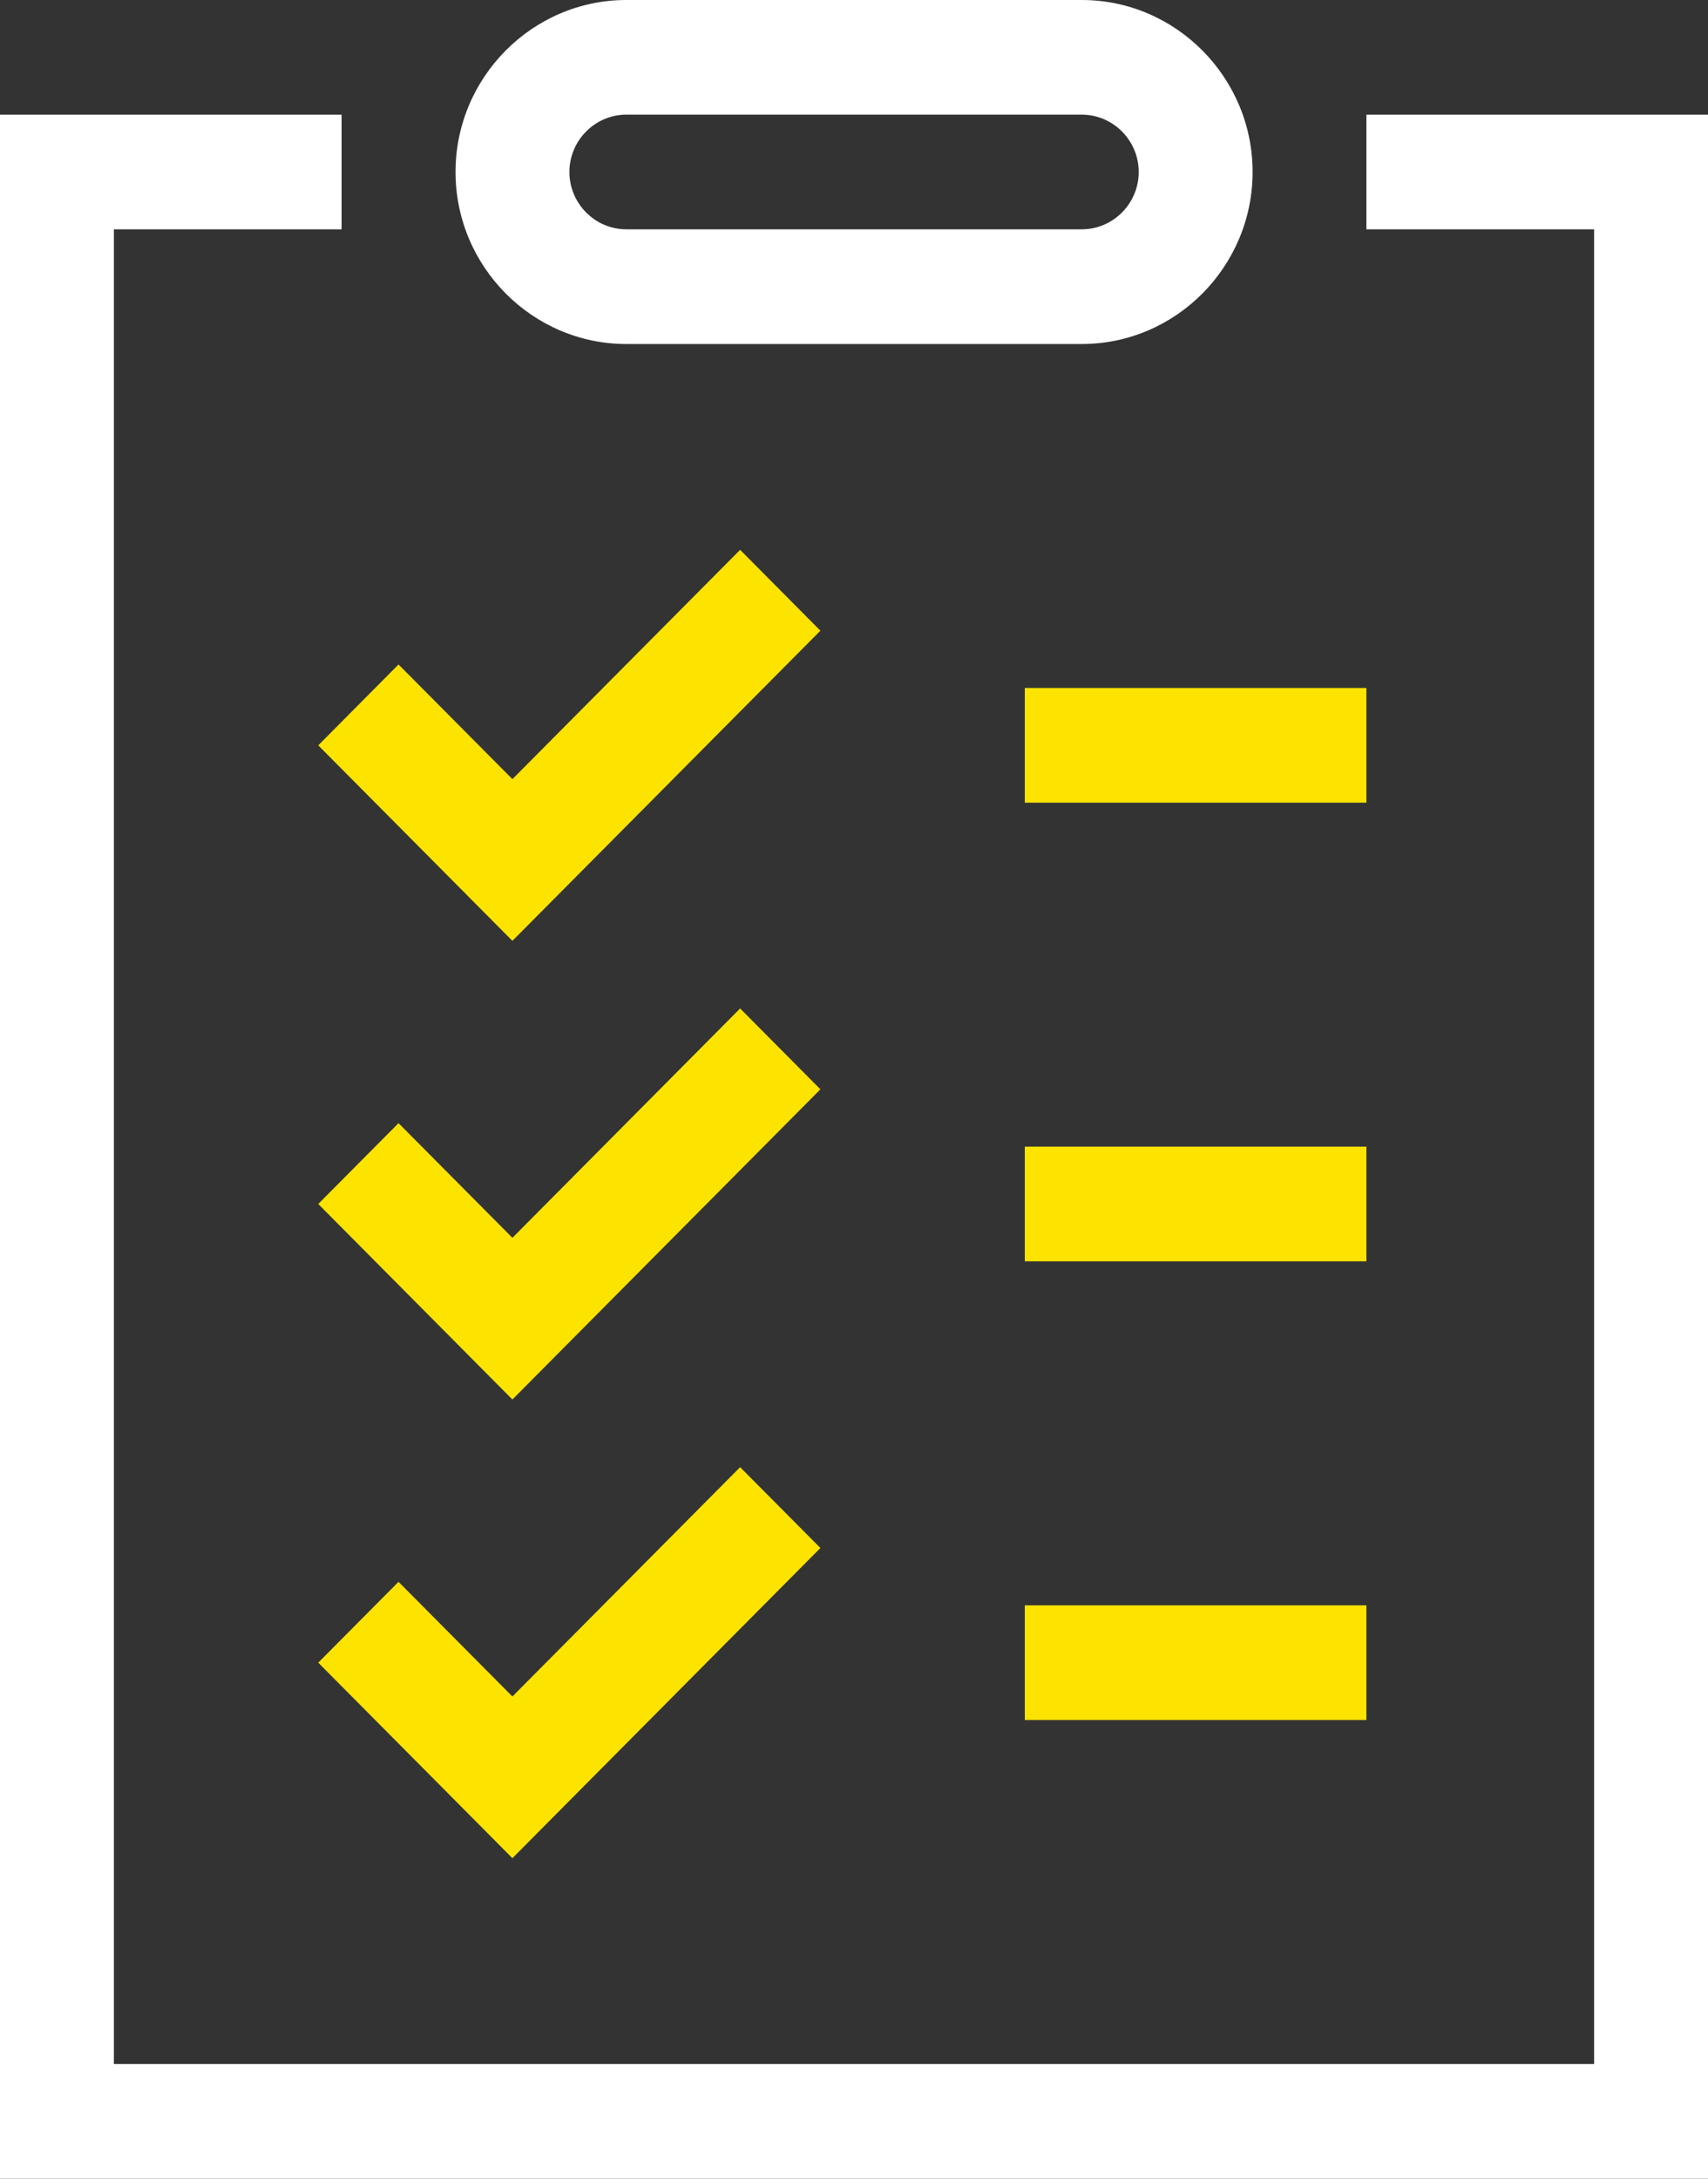
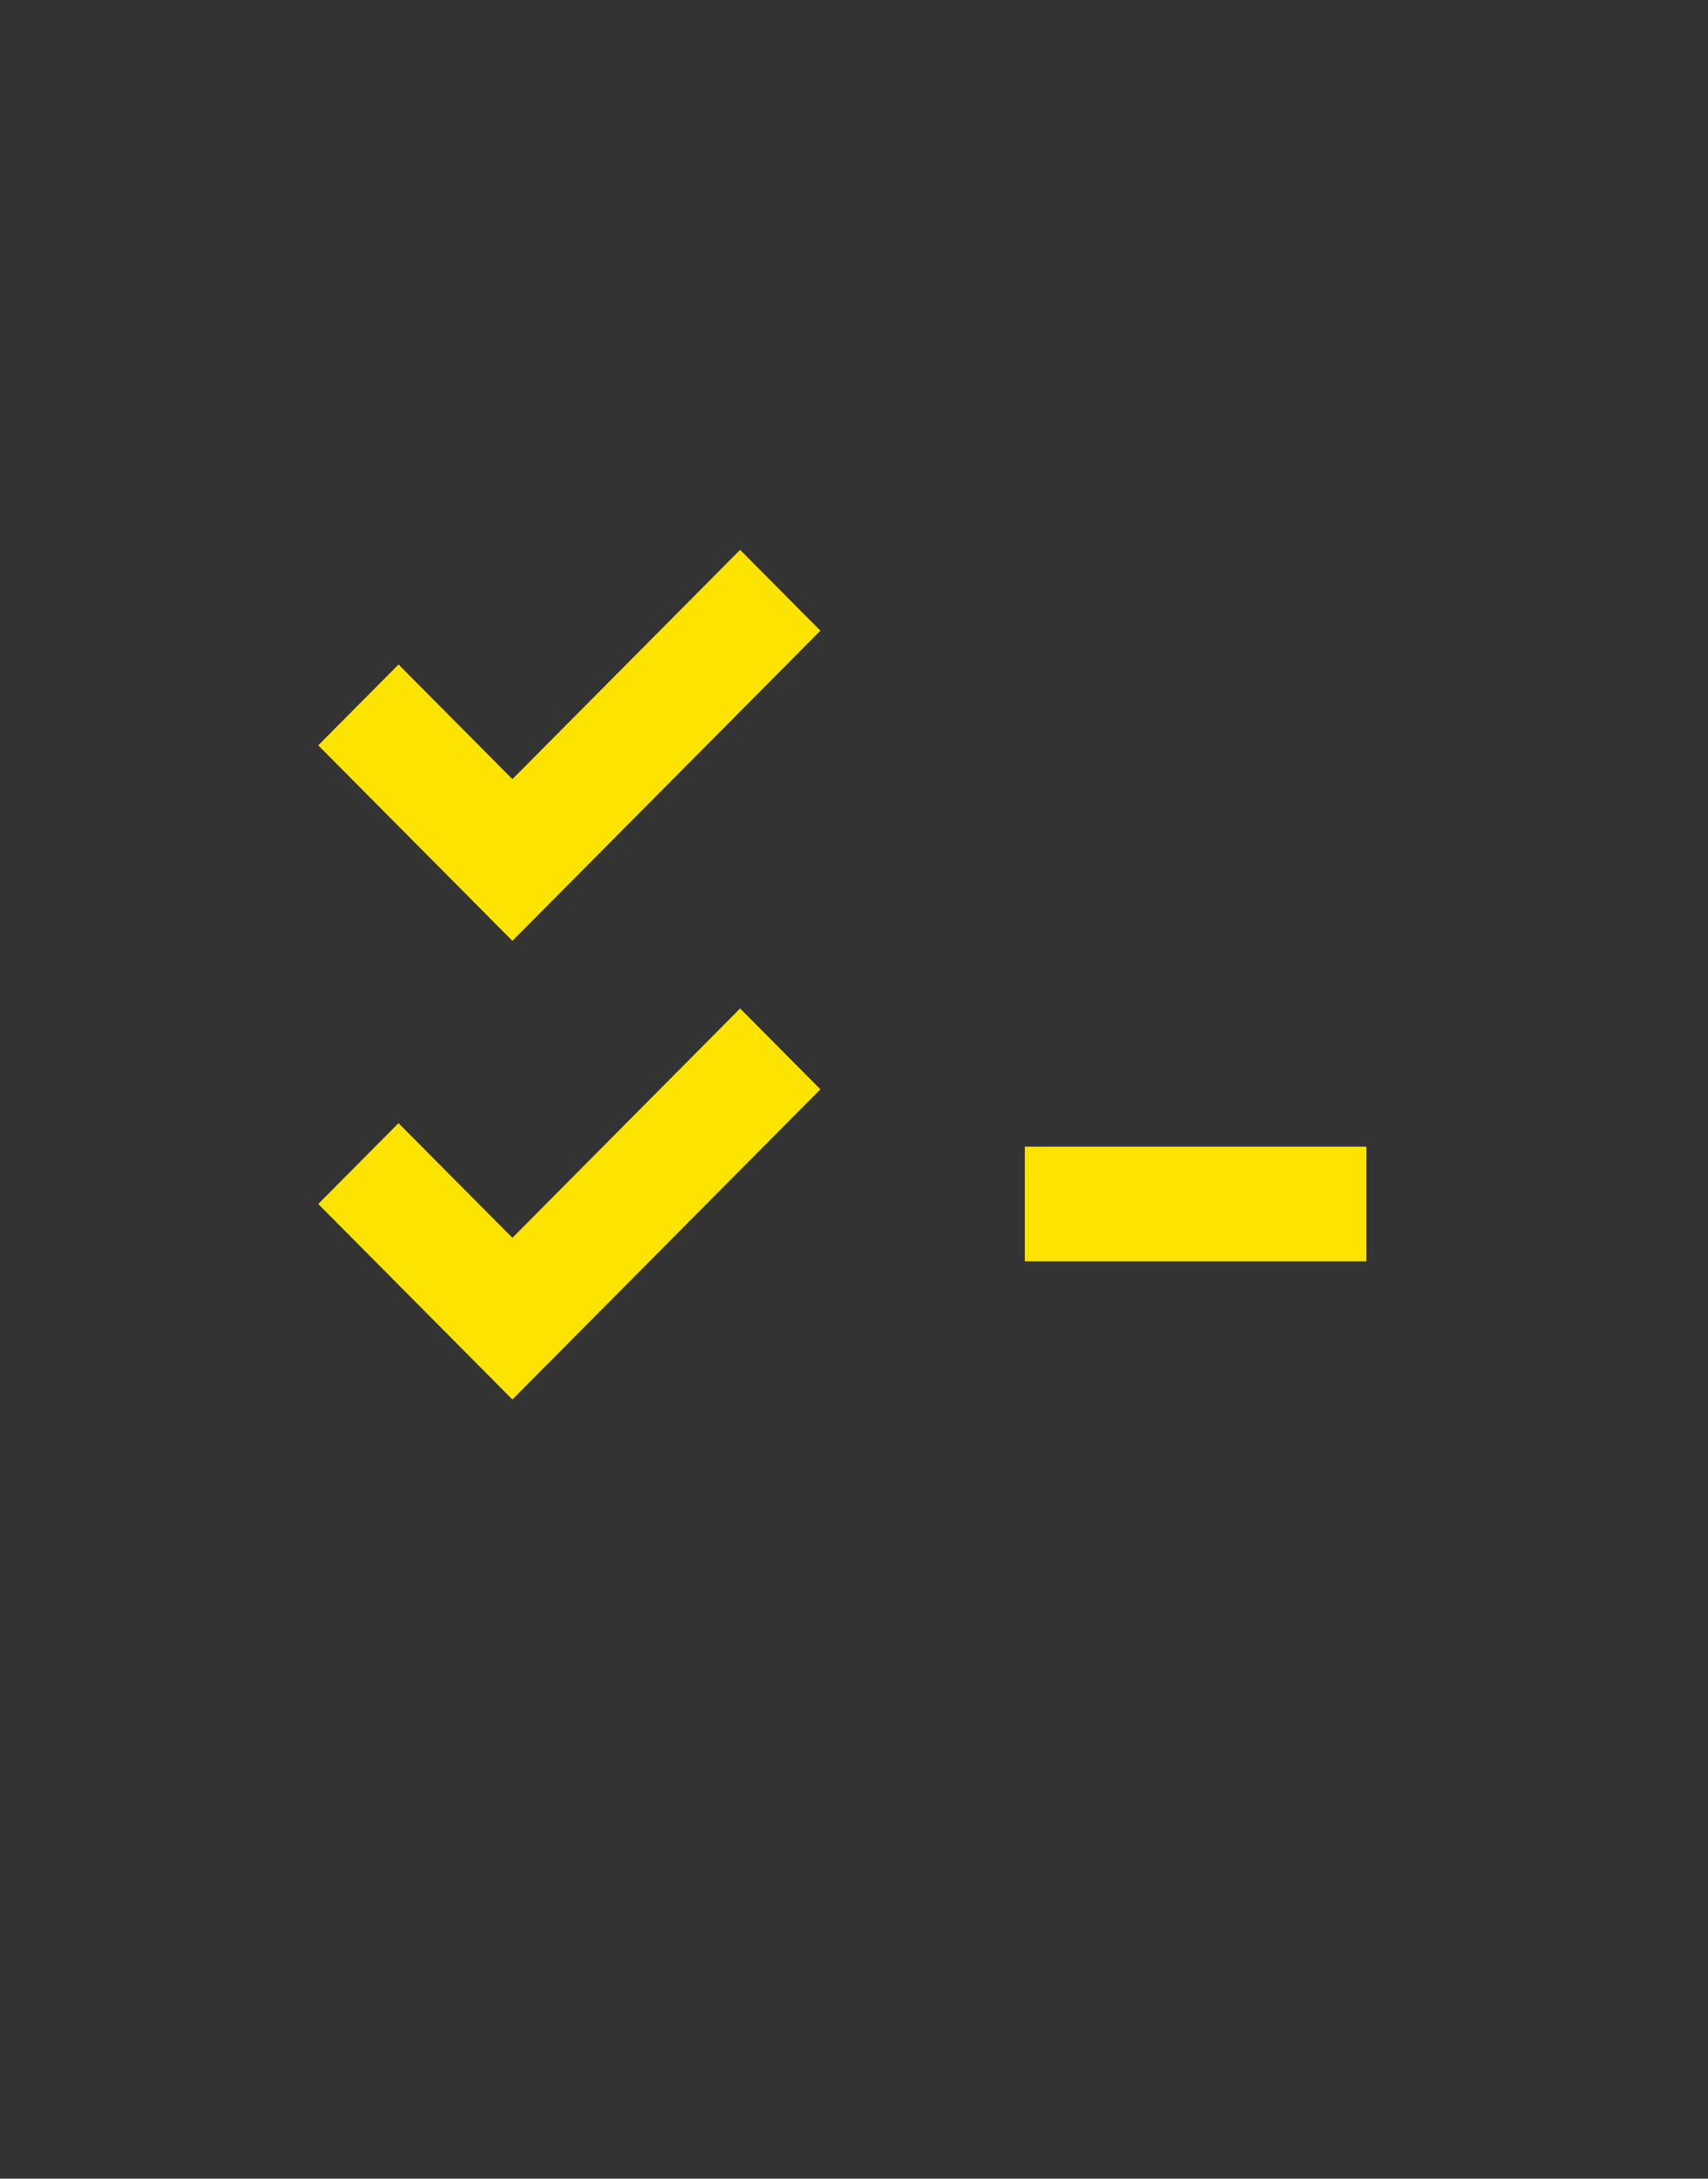
<svg xmlns="http://www.w3.org/2000/svg" width="40" height="51" viewBox="0 0 40 51" fill="none">
  <rect x="0" y="0" width="40" height="51" fill="#333333" stroke="none" />
  <g clip-path="url(#clip0_153_6018)">
-     <path d="M40 51H0V2.685H8V5.369H2.667V48.316H37.333V5.369H32V2.685H40V51Z" fill="white" />
-     <path d="M25.335 8.053H14.668C12.468 8.053 10.668 6.241 10.668 4.026C10.668 1.812 12.468 0 14.668 0H25.335C27.535 0 29.335 1.812 29.335 4.026C29.335 6.241 27.535 8.053 25.335 8.053ZM14.668 2.684C13.935 2.684 13.335 3.288 13.335 4.026C13.335 4.764 13.935 5.368 14.668 5.368H25.335C26.068 5.368 26.668 4.764 26.668 4.026C26.668 3.288 26.068 2.684 25.335 2.684H14.668Z" fill="white" />
    <path d="M12 22.024L7.453 17.448L9.333 15.555L12 18.239L17.333 12.871L19.213 14.764L12 22.024Z" fill="#FCE400" />
-     <path d="M32 16.105H24V18.79H32V16.105Z" fill="#FCE400" />
    <path d="M12 32.761L7.453 28.184L9.333 26.292L12 28.976L17.333 23.607L19.213 25.5L12 32.761Z" fill="#FCE400" />
    <path d="M32 26.842H24V29.526H32V26.842Z" fill="#FCE400" />
-     <path d="M12 43.498L7.453 38.921L9.333 37.029L12 39.713L17.333 34.345L19.213 36.237L12 43.498Z" fill="#FCE400" />
-     <path d="M32 37.579H24V40.263H32V37.579Z" fill="#FCE400" />
  </g>
  <defs>
    <clipPath id="clip0_153_6018">
      <rect width="40" height="51" fill="white" />
    </clipPath>
  </defs>
</svg>